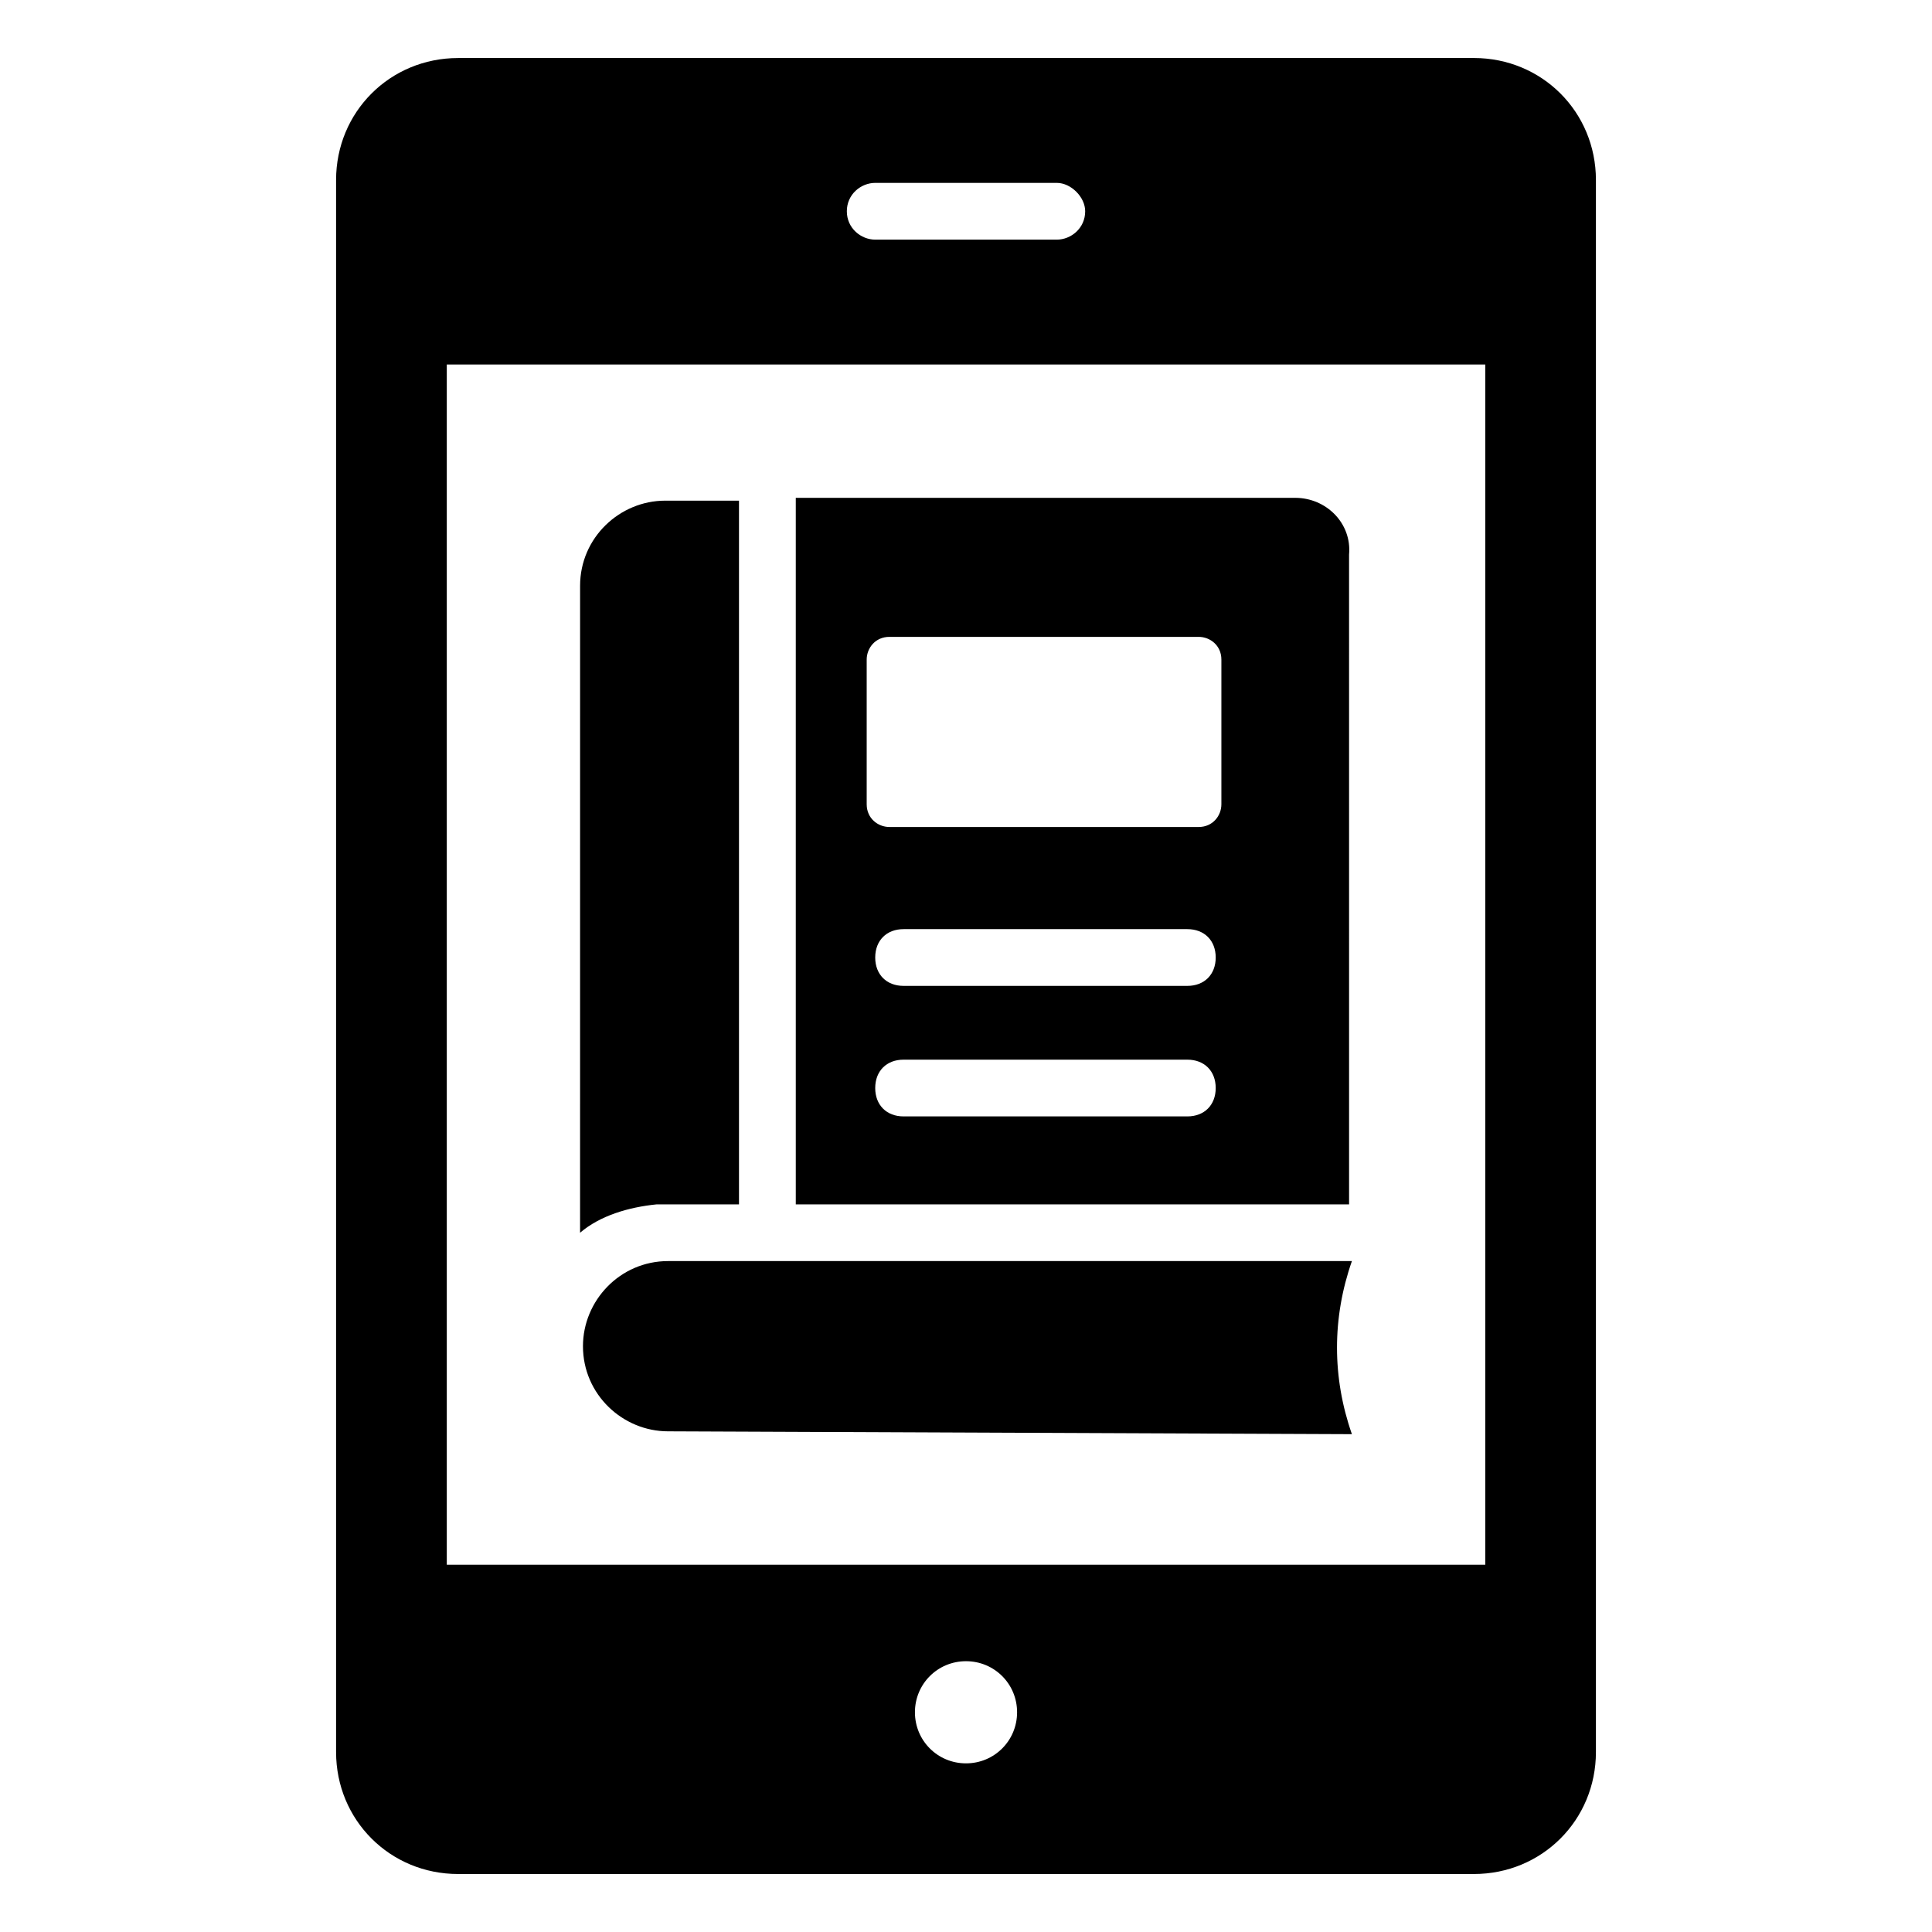
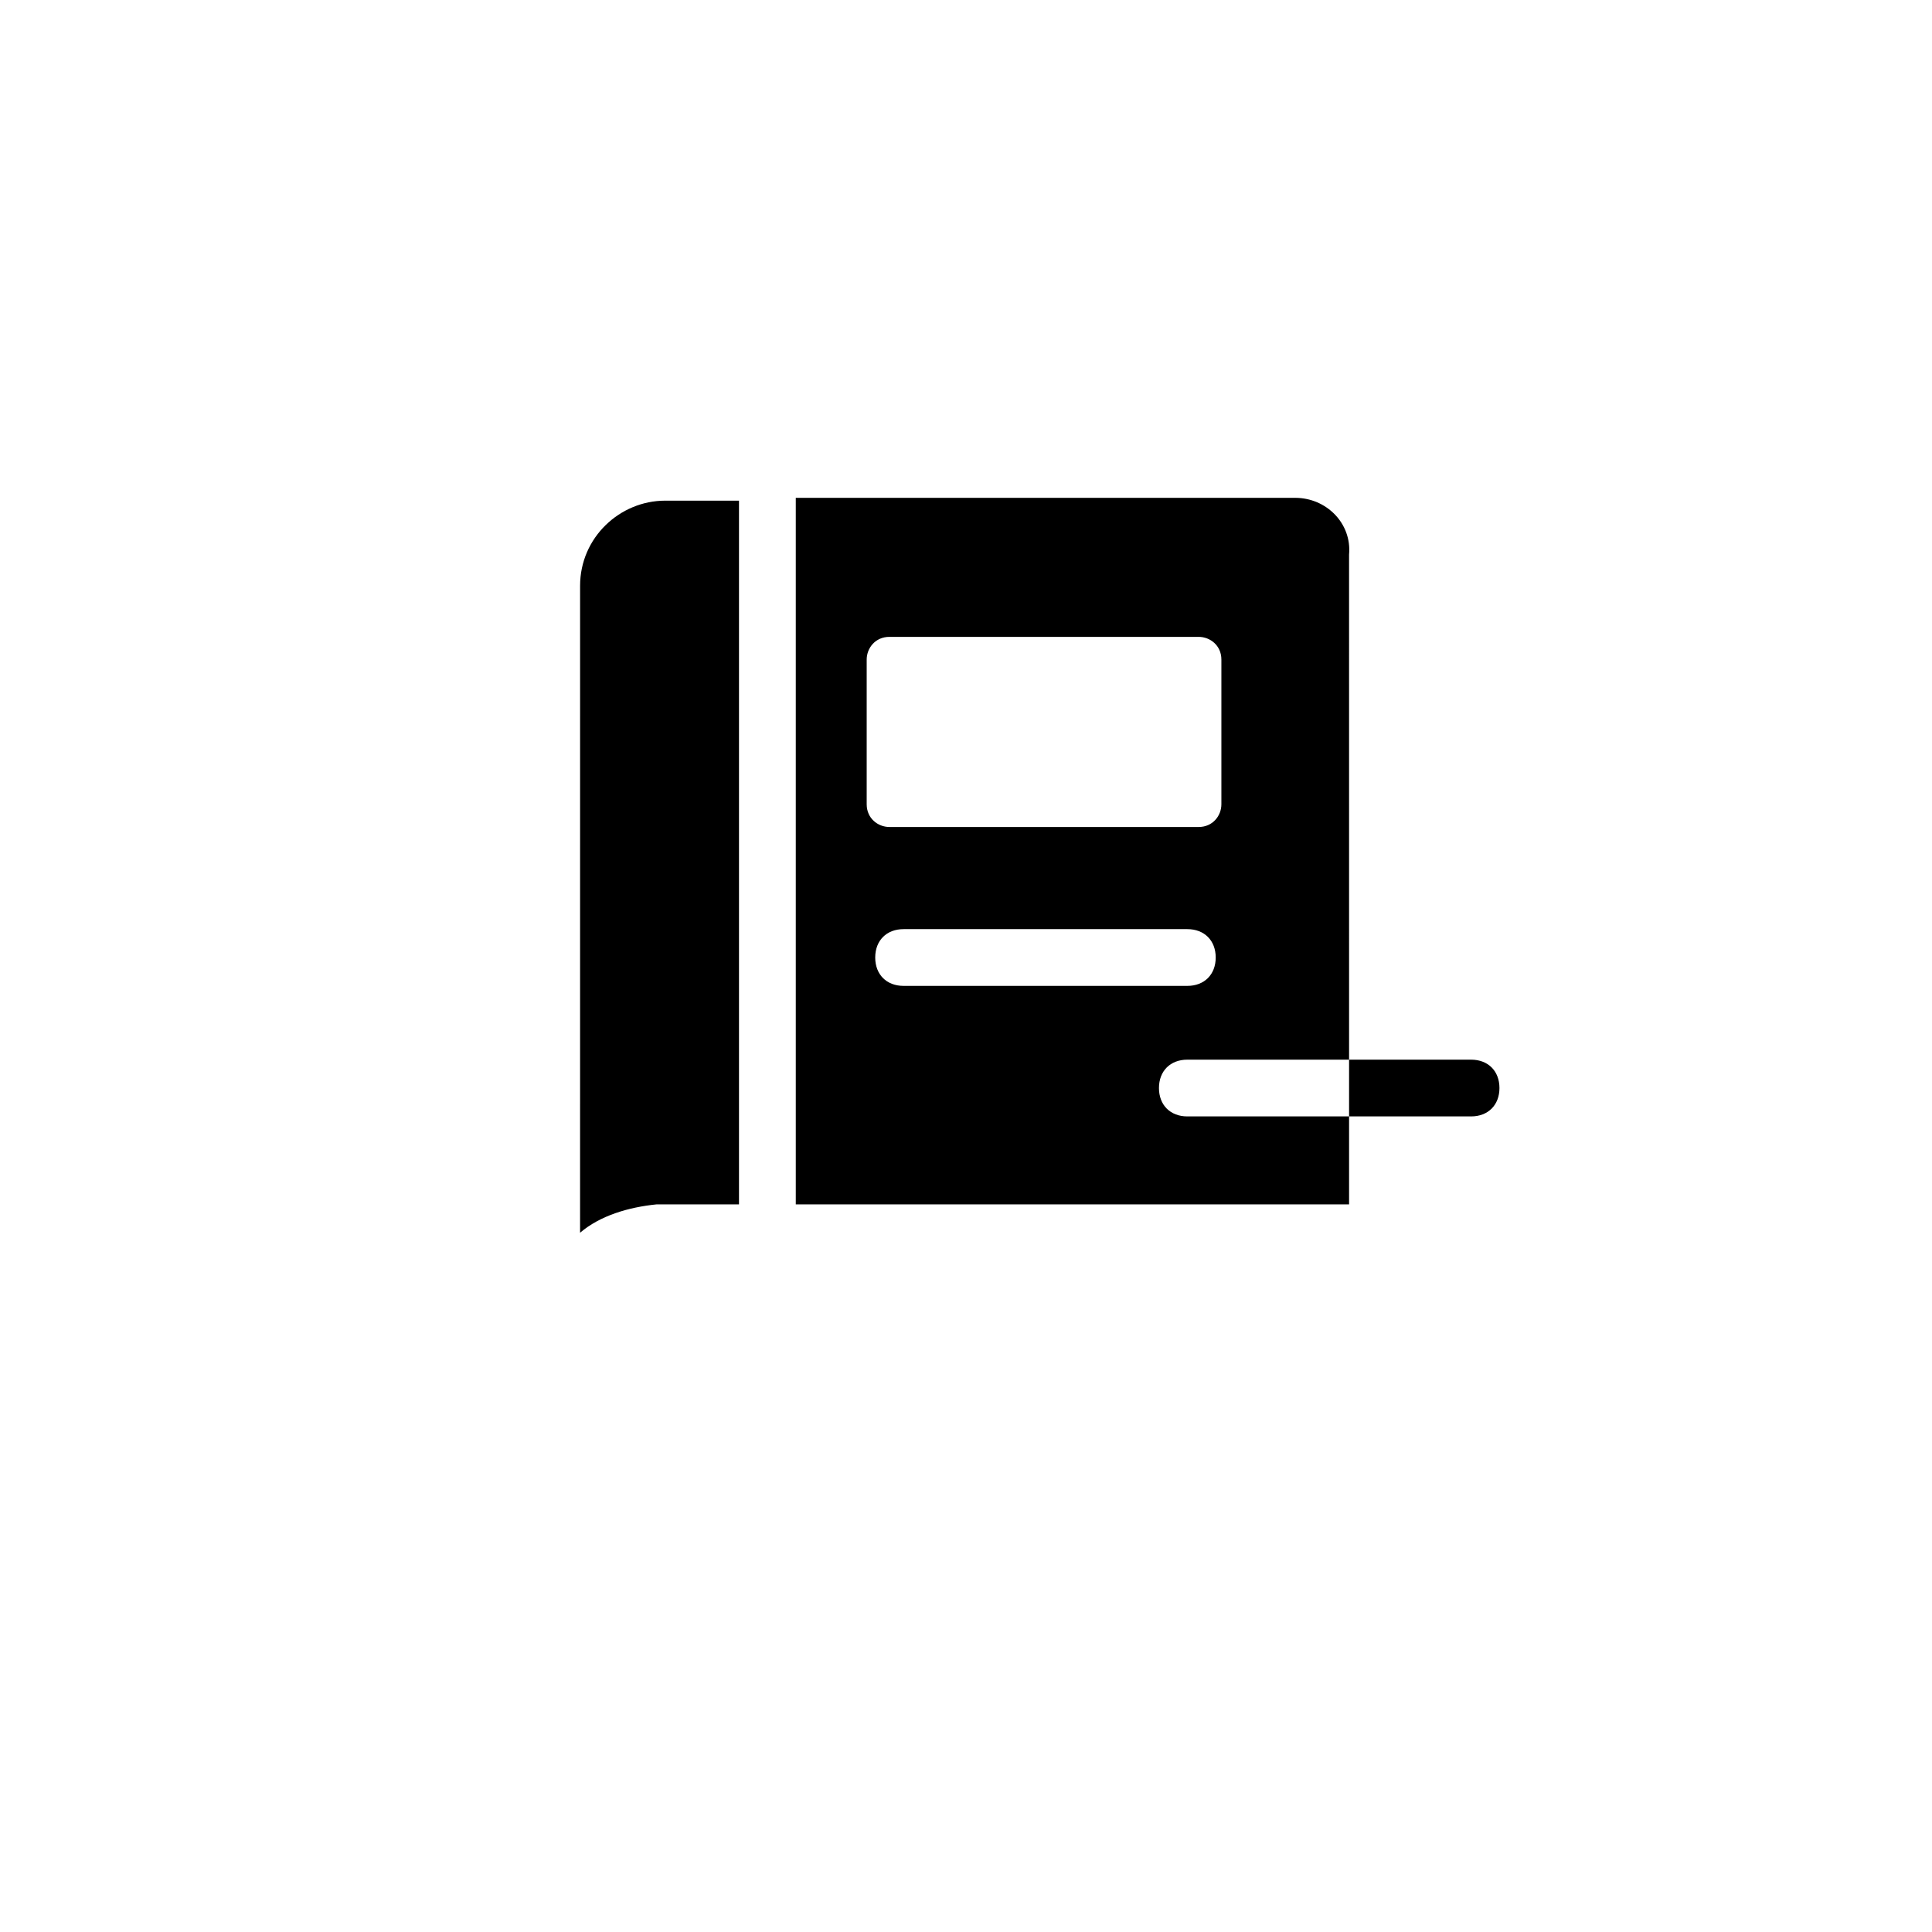
<svg xmlns="http://www.w3.org/2000/svg" fill="#000000" width="800px" height="800px" version="1.1" viewBox="144 144 512 512">
  <g>
-     <path d="m534.6 159.38h-269.2c-18.047 0-32.336 14.289-32.336 32.336v416.58c0 18.047 14.289 32.336 32.336 32.336h269.2c18.047 0 32.336-14.289 32.336-32.336v-416.59c0-18.047-14.289-32.332-32.336-32.332zm-158.66 33.086h48.125c3.762 0 7.519 3.762 7.519 7.519 0 4.512-3.762 7.519-7.519 7.519h-48.125c-3.762 0-7.519-3.008-7.519-7.519s3.758-7.519 7.519-7.519zm24.062 418.84c-7.519 0-13.535-6.016-13.535-13.535s6.016-13.535 13.535-13.535 13.535 6.016 13.535 13.535-6.016 13.535-13.535 13.535zm137.61-52.637h-275.21v-318.07h275.21z" />
    <path d="m339.84 275.93v187.24h-21.809c-7.519 0.754-15.039 3.008-20.305 7.519l0.004-171.45c0-12.785 10.527-22.559 22.559-22.559h19.551z" />
-     <path d="m502.27 524.07c-5.266-15.039-5.266-30.832 0-45.871h-181.22c-12.785 0-22.559 10.527-22.559 22.559 0 12.785 10.527 22.559 22.559 22.559z" />
-     <path d="m487.23 275.93h-132.34v187.24h146.63l-0.004-172.2c0.754-8.27-6.016-15.039-14.285-15.039zm-28.574 163.93h-75.195c-4.512 0-7.519-3.008-7.519-7.519s3.008-7.519 7.519-7.519h75.195c4.512 0 7.519 3.008 7.519 7.519s-3.008 7.519-7.519 7.519zm0-34.59h-75.195c-4.512 0-7.519-3.008-7.519-7.519 0-4.512 3.008-7.519 7.519-7.519h75.195c4.512 0 7.519 3.008 7.519 7.519 0 4.512-3.008 7.519-7.519 7.519zm9.023-48.125c0 3.008-2.258 6.016-6.016 6.016h-81.965c-3.008 0-6.016-2.258-6.016-6.016v-38.352c0-3.008 2.258-6.016 6.016-6.016h81.965c3.008 0 6.016 2.258 6.016 6.016z" />
+     <path d="m487.23 275.93h-132.34v187.24h146.63l-0.004-172.2c0.754-8.27-6.016-15.039-14.285-15.039zm-28.574 163.93c-4.512 0-7.519-3.008-7.519-7.519s3.008-7.519 7.519-7.519h75.195c4.512 0 7.519 3.008 7.519 7.519s-3.008 7.519-7.519 7.519zm0-34.59h-75.195c-4.512 0-7.519-3.008-7.519-7.519 0-4.512 3.008-7.519 7.519-7.519h75.195c4.512 0 7.519 3.008 7.519 7.519 0 4.512-3.008 7.519-7.519 7.519zm9.023-48.125c0 3.008-2.258 6.016-6.016 6.016h-81.965c-3.008 0-6.016-2.258-6.016-6.016v-38.352c0-3.008 2.258-6.016 6.016-6.016h81.965c3.008 0 6.016 2.258 6.016 6.016z" />
  </g>
</svg>